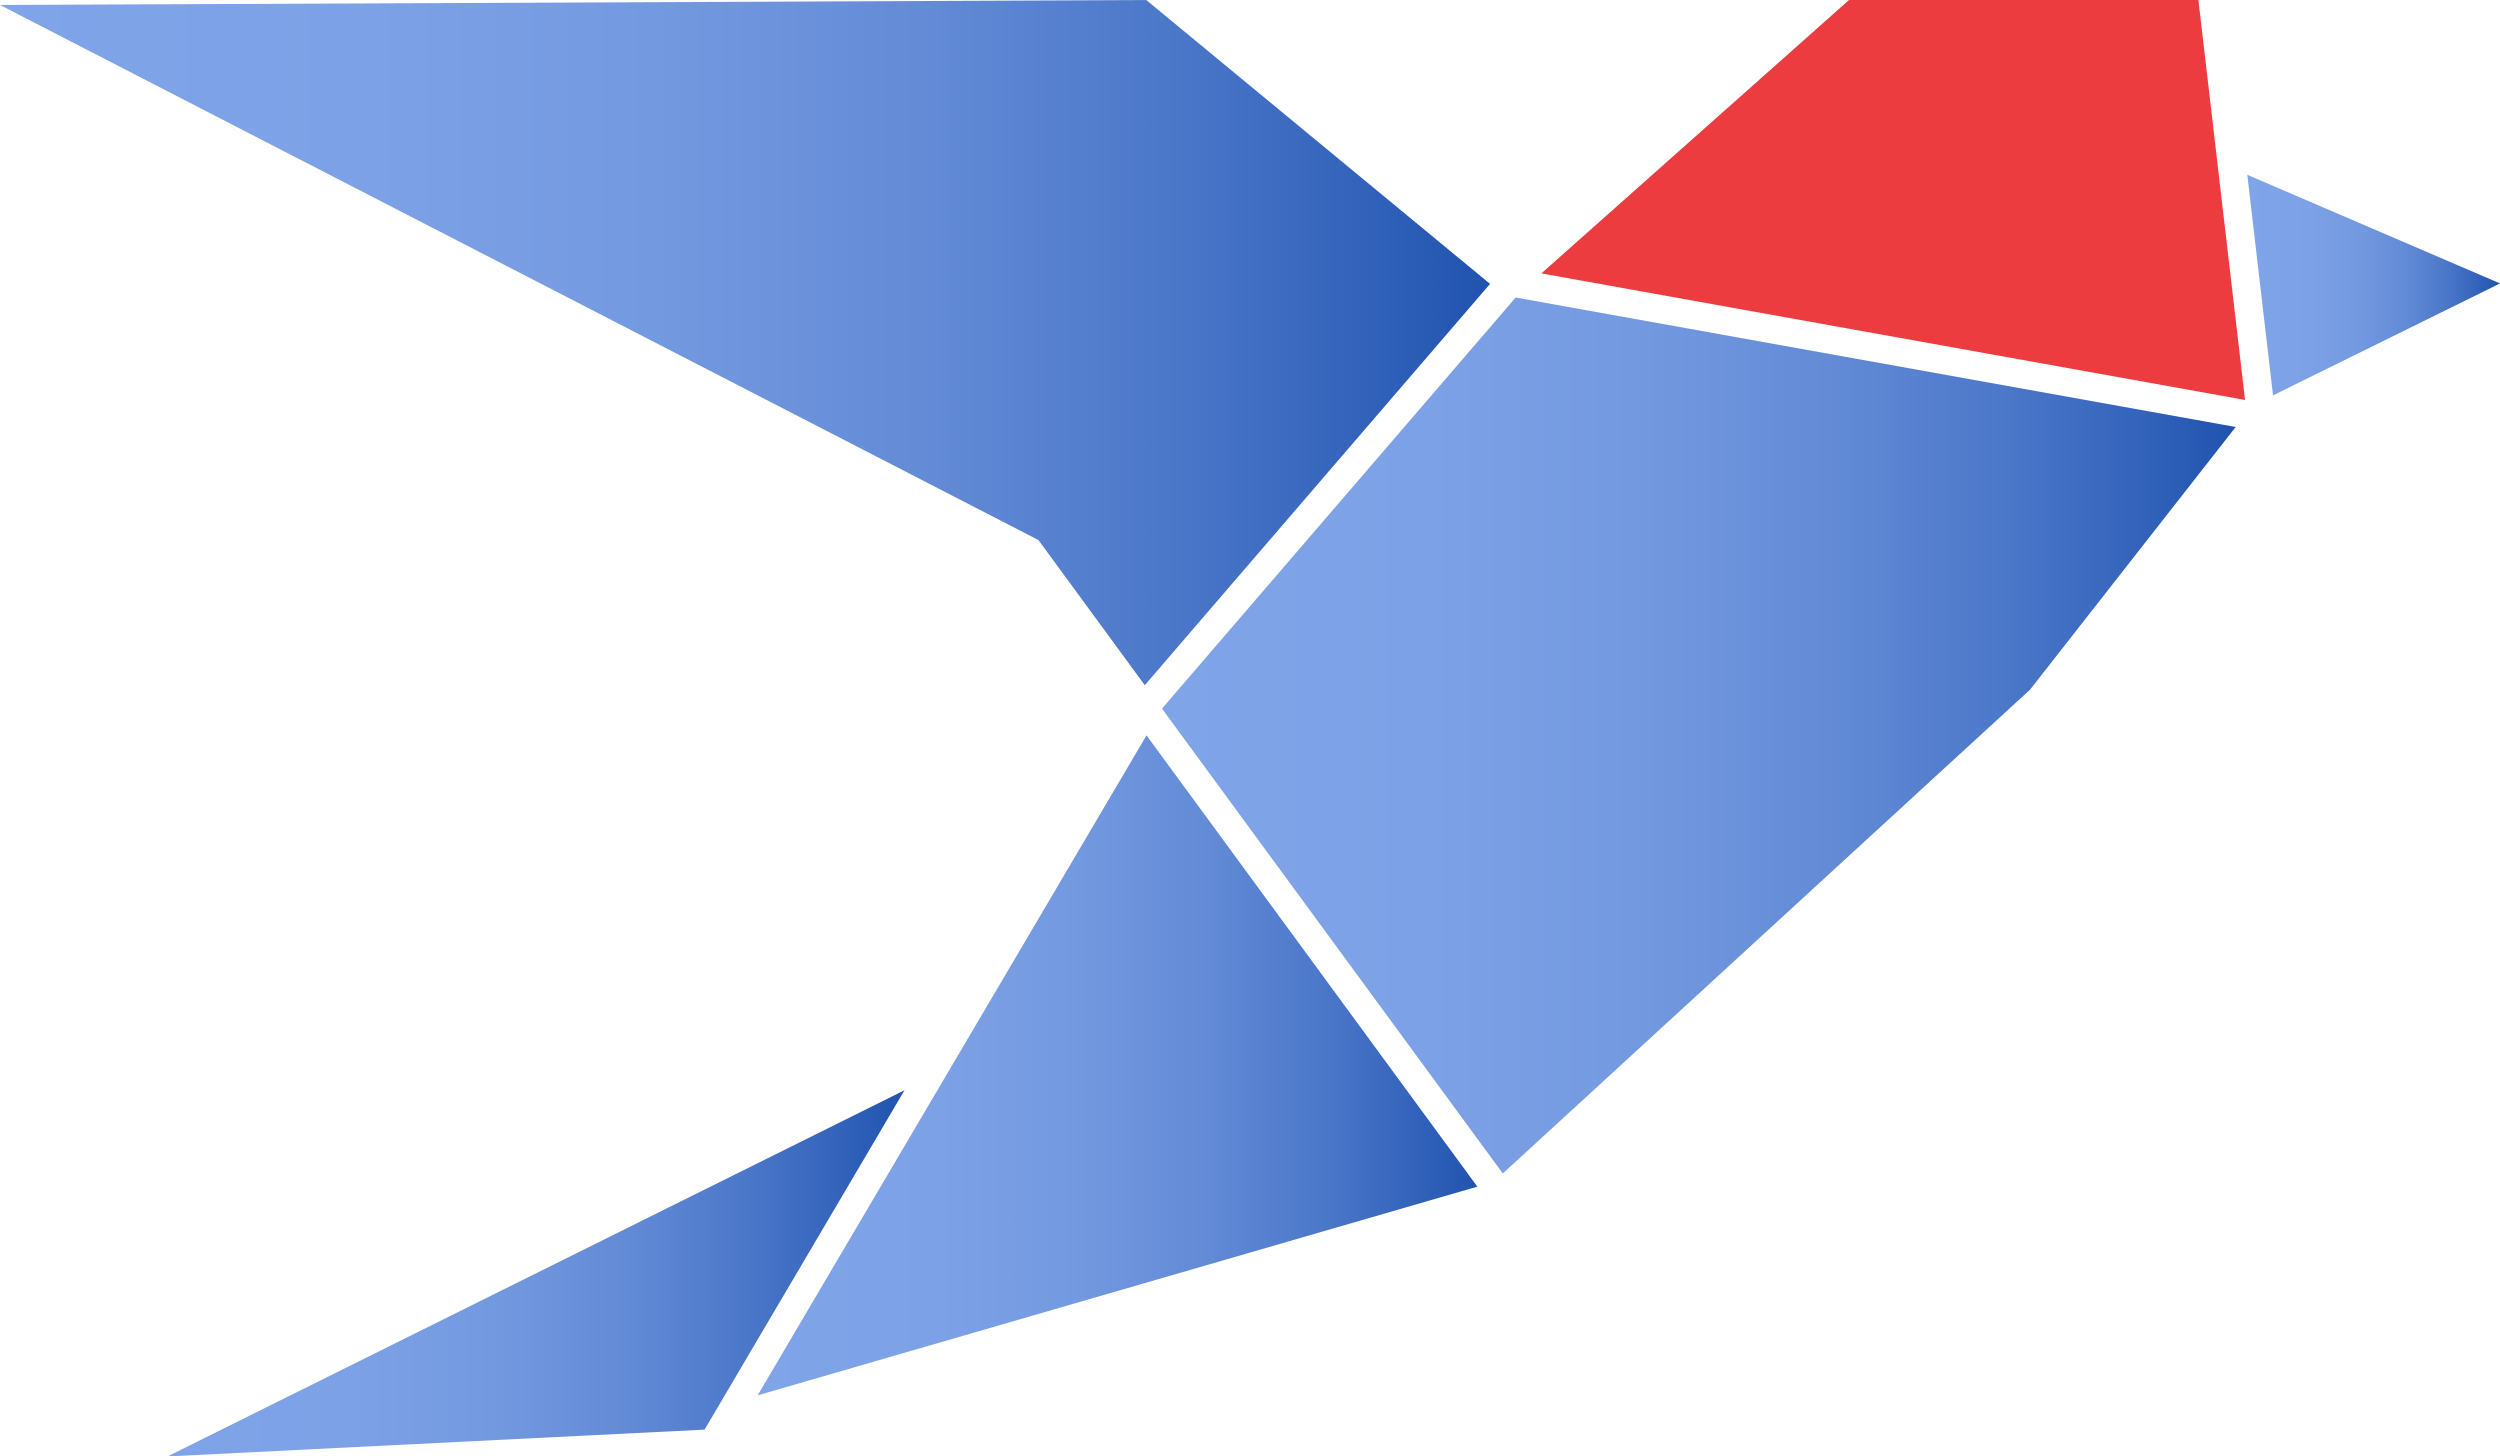
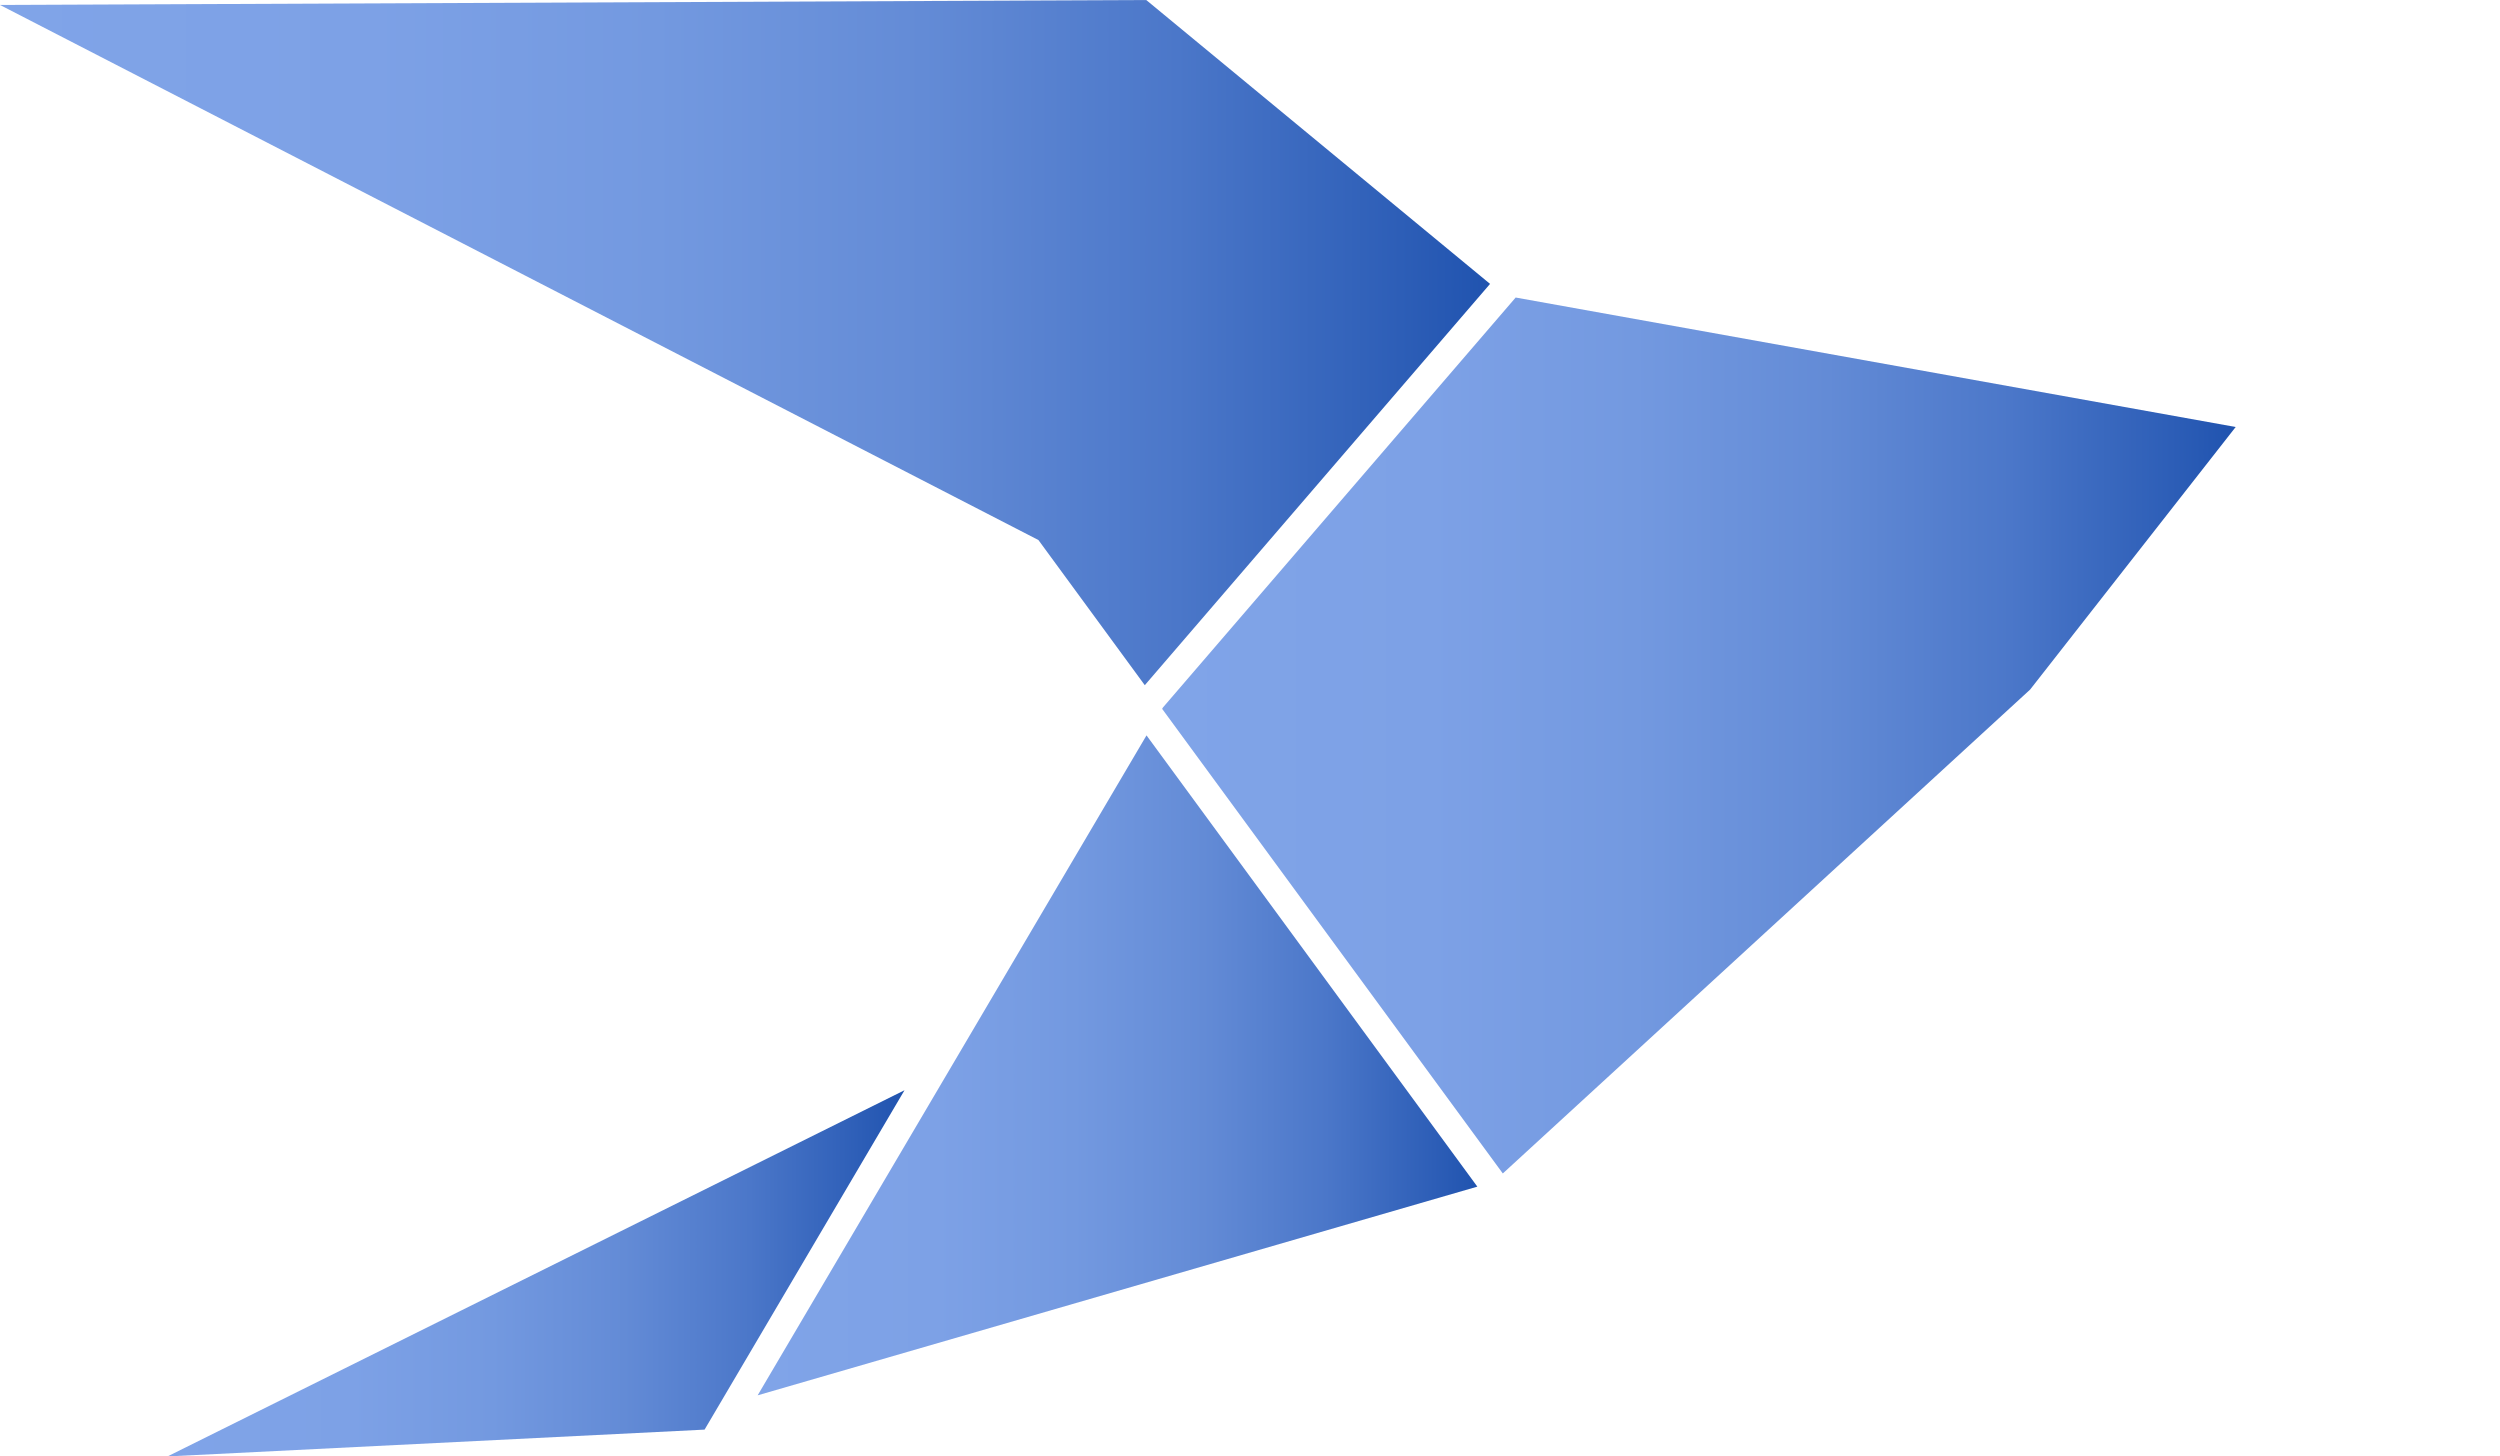
<svg xmlns="http://www.w3.org/2000/svg" xmlns:xlink="http://www.w3.org/1999/xlink" id="transfer_from_OGS_orig" data-name="transfer from OGS orig" viewBox="0 0 538.94 313.97">
  <defs>
    <style>.cls-1{fill:url(#Unbenannter_Verlauf_5);}.cls-2{fill:url(#Unbenannter_Verlauf_5-2);}.cls-3{fill:#ec3c3f;}.cls-4{fill:url(#Unbenannter_Verlauf_5-3);}.cls-5{fill:url(#Unbenannter_Verlauf_5-4);}.cls-6{fill:url(#Unbenannter_Verlauf_5-5);}</style>
    <linearGradient id="Unbenannter_Verlauf_5" x1="36.11" y1="274.5" x2="194.99" y2="274.5" gradientUnits="userSpaceOnUse">
      <stop offset="0" stop-color="#80a4e8" />
      <stop offset="0.25" stop-color="#7da1e6" />
      <stop offset="0.44" stop-color="#7399e0" />
      <stop offset="0.62" stop-color="#638bd6" />
      <stop offset="0.79" stop-color="#4b77c9" />
      <stop offset="0.94" stop-color="#2d5eb7" />
      <stop offset="1" stop-color="#2053af" />
    </linearGradient>
    <linearGradient id="Unbenannter_Verlauf_5-2" x1="250.53" y1="158.56" x2="481.96" y2="158.56" xlink:href="#Unbenannter_Verlauf_5" />
    <linearGradient id="Unbenannter_Verlauf_5-3" x1="484.46" y1="61.46" x2="538.94" y2="61.46" xlink:href="#Unbenannter_Verlauf_5" />
    <linearGradient id="Unbenannter_Verlauf_5-4" x1="163.33" y1="229.66" x2="318.48" y2="229.66" xlink:href="#Unbenannter_Verlauf_5" />
    <linearGradient id="Unbenannter_Verlauf_5-5" x1="0" y1="73.85" x2="321.22" y2="73.85" xlink:href="#Unbenannter_Verlauf_5" />
  </defs>
  <polygon class="cls-1" points="36.11 313.97 151.89 308.19 194.99 235.03 36.11 313.97" />
  <polygon class="cls-2" points="326.74 64.14 250.7 152.52 250.53 152.81 323.97 252.97 437.64 148.66 481.96 92.05 326.74 64.14" />
-   <polygon class="cls-3" points="473.92 0 398.6 0 332.28 58.94 483.98 86.22 473.92 0" />
-   <polygon class="cls-4" points="538.94 61.1 484.46 37.68 490.01 85.23 538.94 61.1" />
  <polygon class="cls-5" points="247.16 158.53 163.33 300.8 318.48 255.81 247.16 158.53" />
  <polygon class="cls-6" points="246.79 147.71 321.22 61.2 247.11 0.01 0 1.07 223.86 116.42 246.79 147.71" />
</svg>